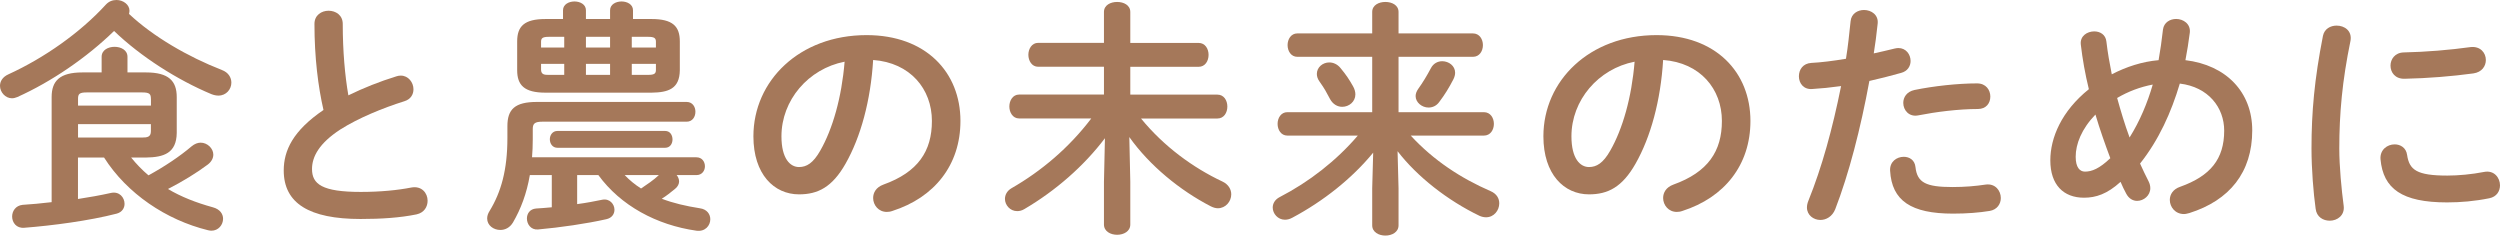
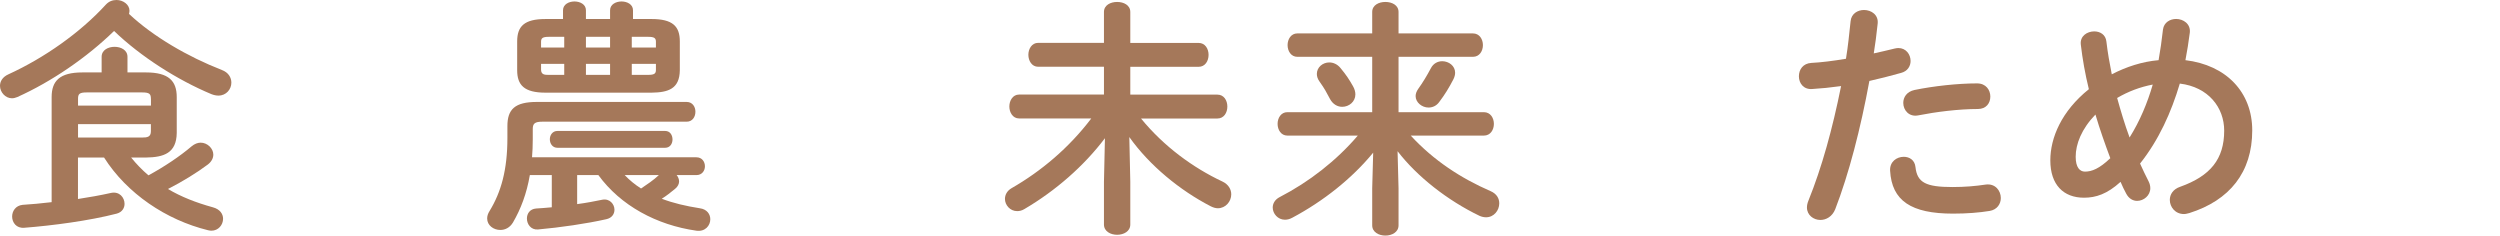
<svg xmlns="http://www.w3.org/2000/svg" id="_レイヤー_2" width="410.07" height="38.63" viewBox="0 0 410.07 38.63">
  <defs>
    <style>.cls-1{fill:#a5785a;}</style>
  </defs>
  <g id="_レイヤー_1-2">
    <g>
      <path class="cls-1" d="M36.39,11.48c1.08,.4,1.56,1.24,1.56,2.08,0,1.08-.84,2.12-2.12,2.12-.36,0-.76-.08-1.16-.24-5.56-2.32-11.6-6.16-15.96-10.36C14.24,9.44,8.44,13.4,2.84,15.92c-.28,.12-.6,.2-.88,.2-1.08,0-1.96-1-1.96-2.04,0-.72,.4-1.44,1.36-1.88C7.24,9.52,13.16,5.36,17.36,.76c.52-.56,1.12-.76,1.76-.76,1.08,0,2.12,.76,2.12,1.76,0,.16-.04,.36-.08,.52,3.96,3.72,9.68,7.04,15.24,9.2Zm-14.88,14.36c.84,1.04,1.8,2.04,2.84,2.92,2.52-1.36,5.16-3.12,7.08-4.76,.48-.4,1-.6,1.48-.6,1.12,0,2.08,.96,2.08,1.96,0,.56-.28,1.16-.92,1.64-1.76,1.32-4.16,2.8-6.52,4,2.16,1.28,4.6,2.24,7.36,3,1.2,.32,1.68,1.12,1.68,1.88,0,1-.76,1.96-1.92,1.96-.2,0-.36-.04-.56-.08-6.84-1.68-13.28-6-17.04-11.92h-4.28v6.8c1.84-.28,3.64-.6,5.44-1,1.36-.28,2.2,.76,2.2,1.8,0,.68-.4,1.36-1.28,1.6-4.48,1.16-10.52,1.96-15.16,2.32-1.32,.12-2-.88-2-1.84,0-.88,.56-1.8,1.72-1.92,1.4-.08,3.04-.24,4.76-.44V15.92c0-2.64,1.32-4.04,5.04-4.04h3.16v-2.56c0-1.12,1.08-1.64,2.12-1.64s2.12,.52,2.12,1.64v2.56h3.04c3.72,0,5.04,1.4,5.04,4.04v5.88c-.04,3.32-2.12,4-5.04,4.04h-2.44Zm3.24-9.64c0-.8-.24-1.04-1.44-1.04H14.24c-1.2,0-1.44,.24-1.44,1.04v1.12h11.96v-1.12Zm-1.44,6.36c.84,0,1.44-.08,1.44-1.04v-1.16H12.8v2.2h10.52Z" />
-       <path class="cls-1" d="M51.58,3.92c0-1.44,1.16-2.16,2.32-2.16s2.32,.72,2.32,2.16c0,4.48,.36,8.48,.92,11.72,2.44-1.2,5.16-2.28,7.88-3.12,.24-.08,.48-.12,.72-.12,1.24,0,2.08,1.12,2.08,2.24,0,.84-.44,1.64-1.48,1.96-3.56,1.12-7.56,2.76-10.52,4.64-3.44,2.24-4.64,4.44-4.64,6.48,0,2.48,1.64,3.76,8,3.76,3.2,0,6.04-.28,8.28-.72,1.72-.32,2.68,.92,2.68,2.16,0,1-.56,1.96-1.8,2.24-2.72,.56-5.8,.76-9.2,.76-8.4,0-12.6-2.56-12.6-7.96,0-3.28,1.52-6.52,6.52-9.92-.88-3.84-1.48-8.6-1.48-14.12Z" />
      <path class="cls-1" d="M110.99,28.72c.24,.28,.4,.68,.4,1.04,0,.4-.2,.84-.64,1.2-.72,.6-1.44,1.16-2.2,1.64,1.88,.72,3.96,1.2,6.24,1.56,1.2,.16,1.72,1,1.72,1.8,0,1.04-.84,2.08-2.28,1.88-6.52-.92-12.44-4.12-16.08-9.12h-3.48v4.76c1.52-.2,2.96-.48,4.12-.72,1.2-.24,2,.72,2,1.64,0,.68-.4,1.36-1.36,1.56-3.2,.72-7.56,1.36-11.2,1.68-1.16,.08-1.8-.88-1.8-1.8,0-.8,.48-1.56,1.52-1.64,.8-.04,1.64-.12,2.56-.2v-5.28h-3.6c-.52,3.04-1.48,5.56-2.76,7.76-.52,.88-1.32,1.24-2.08,1.24-1.12,0-2.16-.76-2.16-1.88,0-.4,.12-.8,.4-1.24,1.88-3.08,2.92-6.72,2.92-11.96v-1.96c0-2.76,1.24-3.96,4.84-3.96h24.56c.96,0,1.44,.8,1.44,1.6,0,.84-.48,1.64-1.44,1.64h-23.68c-1.24,0-1.56,.32-1.56,1.2v1.68c0,1.04-.04,2-.12,2.96h26.96c.92,0,1.4,.72,1.4,1.48,0,.72-.48,1.44-1.4,1.44h-3.24ZM92.35,1.68c0-.96,.96-1.44,1.88-1.44s1.88,.48,1.88,1.44v1.44h3.96V1.68c0-.96,.96-1.44,1.88-1.44s1.88,.48,1.88,1.44v1.44h3.04c3.48,0,4.64,1.2,4.64,3.68v4.72c-.04,3.08-1.92,3.64-4.64,3.68h-17.4c-3.48,0-4.64-1.24-4.64-3.68V6.8c0-2.48,1.16-3.68,4.64-3.68h2.88V1.68Zm.2,6.12v-1.76h-2.52c-1,0-1.28,.2-1.28,.8v.96h3.8Zm0,4.48v-1.8h-3.8v1c.04,.8,.64,.8,1.28,.8h2.52Zm-1.12,11.96c-.8,0-1.24-.68-1.24-1.4,0-.68,.44-1.36,1.24-1.36h17.68c.8,0,1.2,.68,1.2,1.4,0,.68-.4,1.36-1.2,1.36h-17.68Zm4.68-16.44h3.96v-1.76h-3.96v1.76Zm3.96,2.68h-3.96v1.8h3.96v-1.8Zm2.4,18.24c.8,.84,1.68,1.56,2.68,2.2,1-.68,2.04-1.36,2.92-2.2h-5.6Zm1.16-20.92h3.96v-.96c0-.6-.28-.8-1.28-.8h-2.68v1.76Zm0,2.68v1.8h2.68c1,0,1.28-.2,1.28-.8v-1h-3.96Z" />
-       <path class="cls-1" d="M123.58,22.36c0-9.12,7.56-16.6,18.56-16.6,9.76,0,15.4,6.12,15.4,14.08,0,7.24-4.28,12.56-11.16,14.76-.32,.12-.64,.16-.92,.16-1.36,0-2.24-1.12-2.24-2.28,0-.88,.48-1.76,1.68-2.2,5.68-2.04,7.96-5.48,7.96-10.44,0-5.24-3.56-9.56-9.64-10-.4,6.64-2.04,12.64-4.52,17-2.2,3.88-4.56,5.04-7.64,5.04-4.08,0-7.48-3.28-7.48-9.52Zm4.6,0c0,3.68,1.44,5.04,2.88,5.04,1.24,0,2.32-.64,3.48-2.68,2.04-3.56,3.52-8.72,4-14.6-5.96,1.16-10.36,6.32-10.36,12.24Z" />
      <path class="cls-1" d="M185.4,29.83v7c0,1.12-1.08,1.68-2.16,1.68s-2.16-.56-2.16-1.68v-7l.16-7.16c-3.44,4.56-8.12,8.64-13.24,11.64-.4,.24-.8,.32-1.16,.32-1.16,0-2-1-2-2,0-.64,.32-1.32,1.08-1.76,4.88-2.8,9.44-6.64,13.08-11.44h-11.84c-1.04,0-1.6-1-1.6-1.96s.56-1.96,1.6-1.96h13.92v-4.56h-10.8c-1.04,0-1.6-1-1.6-1.96s.56-1.96,1.6-1.96h10.8V1.96c0-1.12,1.08-1.64,2.16-1.64s2.16,.52,2.16,1.64V7.04h11.2c1.08,0,1.64,.96,1.64,1.96s-.56,1.96-1.64,1.96h-11.2v4.56h14.28c1.08,0,1.64,.96,1.64,1.96s-.56,1.96-1.64,1.96h-12.52c3.76,4.6,8.56,8.08,13.32,10.32,1.04,.48,1.48,1.32,1.48,2.12,0,1.16-.92,2.28-2.2,2.28-.36,0-.76-.12-1.16-.32-5.04-2.6-10.04-6.68-13.36-11.36l.16,7.36Z" />
      <path class="cls-1" d="M229.4,30.88v6.08c0,1.12-1.08,1.68-2.16,1.68s-2.16-.56-2.16-1.68v-6.08l.16-5.84c-3.44,4.2-8.16,7.96-13.28,10.68-.44,.24-.84,.32-1.2,.32-1.16,0-2-1-2-2,0-.64,.36-1.32,1.16-1.72,4.8-2.48,9.28-5.96,12.8-10.08h-11.56c-1.04,0-1.6-.96-1.6-1.92s.56-1.92,1.6-1.92h13.92V9.32h-12.28c-1.04,0-1.6-.96-1.6-1.92s.56-1.92,1.6-1.92h12.28V1.96c0-1.12,1.08-1.64,2.16-1.64s2.16,.52,2.16,1.64v3.52h12.2c1.08,0,1.64,.96,1.64,1.92s-.56,1.92-1.64,1.92h-12.2v9.08h14c1.08,0,1.64,.96,1.64,1.92s-.56,1.92-1.64,1.92h-12c3.76,4.08,8.24,7,13.12,9.12,1,.44,1.4,1.2,1.4,2,0,1.16-.88,2.28-2.16,2.28-.36,0-.72-.08-1.08-.24-5.24-2.52-10.24-6.44-13.44-10.6l.16,6.08Zm-7.48-16.76c.28,.48,.4,.96,.4,1.36,0,1.2-1.04,2.04-2.16,2.04-.76,0-1.52-.4-2-1.28-.64-1.2-.88-1.68-1.68-2.8-.36-.48-.48-.92-.48-1.32,0-1.08,.96-1.88,2.04-1.88,.64,0,1.32,.28,1.84,.92,.96,1.16,1.4,1.84,2.04,2.96Zm14.64-4.08c1.08,0,2.12,.76,2.12,1.88,0,.32-.08,.68-.28,1.08-.72,1.4-1.44,2.56-2.32,3.72-.48,.68-1.16,.92-1.76,.92-1.08,0-2.12-.84-2.12-1.88,0-.4,.16-.8,.44-1.2,.72-1,1.4-2.12,2.08-3.4,.4-.76,1.12-1.12,1.84-1.12Z" />
-       <path class="cls-1" d="M253.16,22.36c0-9.12,7.56-16.6,18.56-16.6,9.76,0,15.4,6.12,15.4,14.08,0,7.24-4.28,12.56-11.16,14.76-.32,.12-.64,.16-.92,.16-1.36,0-2.24-1.12-2.24-2.28,0-.88,.48-1.76,1.68-2.2,5.68-2.04,7.96-5.48,7.96-10.44,0-5.24-3.56-9.56-9.64-10-.4,6.64-2.04,12.64-4.52,17-2.2,3.88-4.56,5.04-7.64,5.04-4.08,0-7.48-3.28-7.48-9.52Zm4.6,0c0,3.68,1.44,5.04,2.88,5.04,1.24,0,2.32-.64,3.48-2.68,2.04-3.56,3.52-8.72,4-14.6-5.96,1.16-10.36,6.32-10.36,12.24Z" />
      <path class="cls-1" d="M297.27,14.6c-1.44,.12-2.2-.96-2.2-2.08s.68-2.12,2.04-2.2c1.6-.08,3.52-.32,5.68-.68,.36-2.2,.52-3.96,.76-6.16,.12-1.24,1.16-1.84,2.2-1.84,1.2,0,2.4,.8,2.24,2.24-.2,1.92-.4,3.36-.64,4.88,1.12-.24,2.28-.52,3.44-.8,.2-.04,.4-.08,.6-.08,1.24,0,2,1.04,2,2.12,0,.84-.48,1.68-1.56,1.96-1.84,.52-3.6,.96-5.2,1.32-1.44,7.84-3.36,15.24-5.6,21.04-.48,1.2-1.48,1.76-2.44,1.76-1.12,0-2.2-.8-2.2-2.04,0-.36,.08-.72,.24-1.12,2.2-5.44,3.96-11.8,5.36-18.8-1.72,.24-3.32,.4-4.72,.48Zm15,11.12c.92,0,1.8,.52,1.92,1.68,.28,2.56,1.72,3.28,6.08,3.28,2.04,0,3.8-.16,5.4-.4,1.6-.24,2.52,1,2.52,2.2,0,.96-.6,1.92-1.84,2.12-1.72,.28-3.72,.44-6,.44-6.88,0-10.04-2.12-10.32-7.04-.08-1.48,1.08-2.28,2.24-2.28Zm12.04-12.04c1.44,0,2.16,1.08,2.16,2.16s-.68,2.04-2.04,2.04c-3.2,0-6.92,.48-9.76,1.04-1.52,.32-2.48-.84-2.48-2.04,0-.92,.56-1.84,1.84-2.12,3.12-.64,7.08-1.08,10.28-1.08Z" />
      <path class="cls-1" d="M352.43,29.75c.2,.4,.28,.76,.28,1.12,0,1.2-1.08,2.08-2.16,2.08-.68,0-1.36-.36-1.8-1.2-.32-.6-.64-1.24-.92-1.92-2.2,2-4.04,2.6-6,2.6-3.36,0-5.52-2.12-5.52-6.12,0-3.72,1.84-8.08,6.32-11.68-.6-2.44-1.04-4.92-1.32-7.32-.16-1.4,1.04-2.16,2.2-2.16,.96,0,1.88,.52,2,1.68,.2,1.76,.52,3.56,.88,5.36,2.4-1.24,4.96-2.08,7.68-2.32,.28-1.6,.52-3.24,.72-5.04,.16-1.16,1.16-1.72,2.16-1.72,1.16,0,2.4,.8,2.24,2.24-.2,1.56-.44,3.08-.72,4.52,6.68,.8,10.96,5.24,10.96,11.52,0,6.88-3.72,11.48-10.32,13.56-.32,.08-.6,.16-.88,.16-1.44,0-2.32-1.16-2.32-2.32,0-.88,.52-1.76,1.72-2.16,4.92-1.76,7.2-4.52,7.2-9.2,0-3.8-2.6-7.16-7.28-7.72-1.4,4.72-3.44,9.24-6.52,13.12,.44,1,.92,1.96,1.4,2.92Zm-8.72-10.96c-2.28,2.36-3.24,4.84-3.24,6.92,0,1.76,.68,2.44,1.52,2.44,1.12,0,2.36-.48,4.16-2.2-.88-2.36-1.72-4.72-2.44-7.16Zm9.4-4.92c-2.08,.4-4,1.12-5.84,2.2,.6,2.16,1.24,4.32,2.04,6.48,1.68-2.68,2.92-5.64,3.8-8.68Z" />
-       <path class="cls-1" d="M383.27,4.2c1.28,0,2.56,.84,2.28,2.48-1.36,6.56-1.84,12-1.84,17.68,0,2.92,.36,6.72,.72,9.4,.2,1.56-1.04,2.44-2.28,2.44-1.08,0-2.16-.6-2.32-1.96-.36-2.56-.68-6.52-.68-9.88,0-5.96,.48-11.36,1.88-18.48,.24-1.16,1.24-1.68,2.24-1.68Zm18.16,24.6c1.8,0,4-.2,6.04-.6,1.64-.32,2.6,.96,2.6,2.2,0,.92-.52,1.88-1.76,2.12-2.36,.48-4.72,.68-6.92,.68-7.4,0-10.48-2.24-10.92-7.08-.12-1.56,1.12-2.44,2.32-2.44,.96,0,1.88,.56,2.04,1.72,.36,2.48,1.6,3.4,6.6,3.4Zm6.32-18.96c0,1-.64,2-2.04,2.2-3.52,.48-7.48,.8-11.28,.88-1.56,.04-2.32-1.04-2.32-2.16,0-1.04,.72-2.12,2.16-2.16,3.72-.08,7.52-.4,11-.88,1.6-.16,2.48,.96,2.48,2.12Z" />
    </g>
  </g>
</svg>